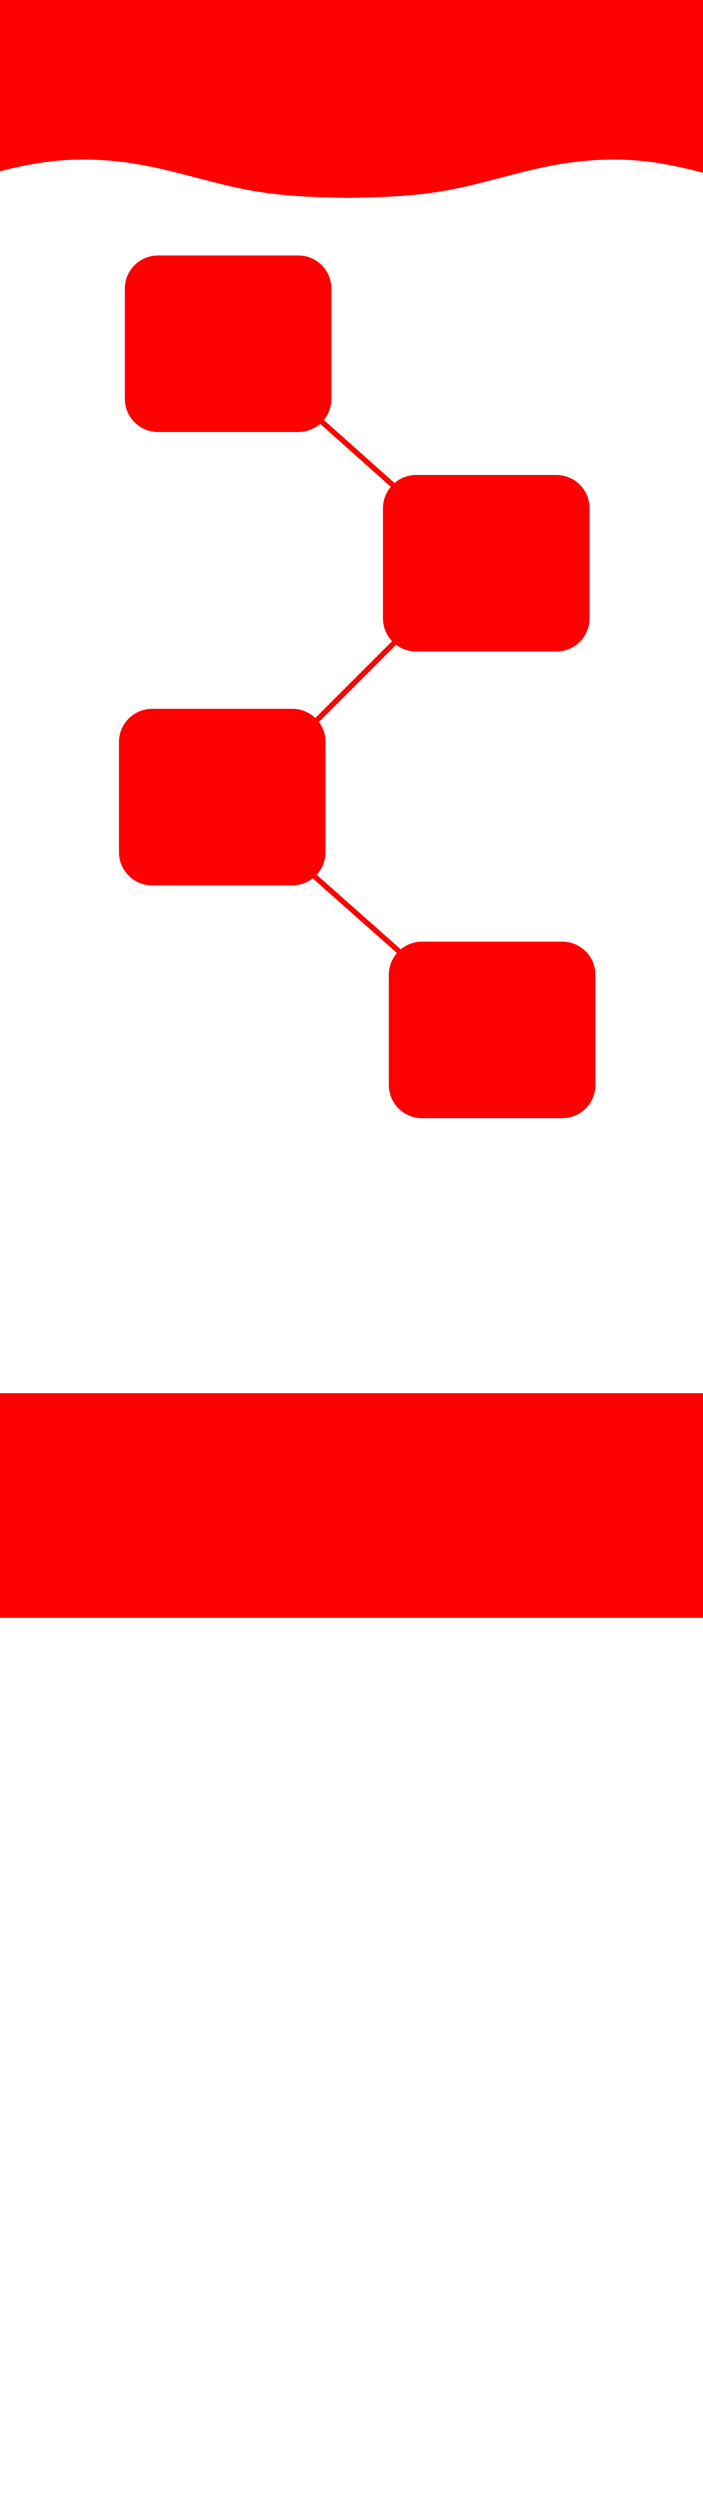
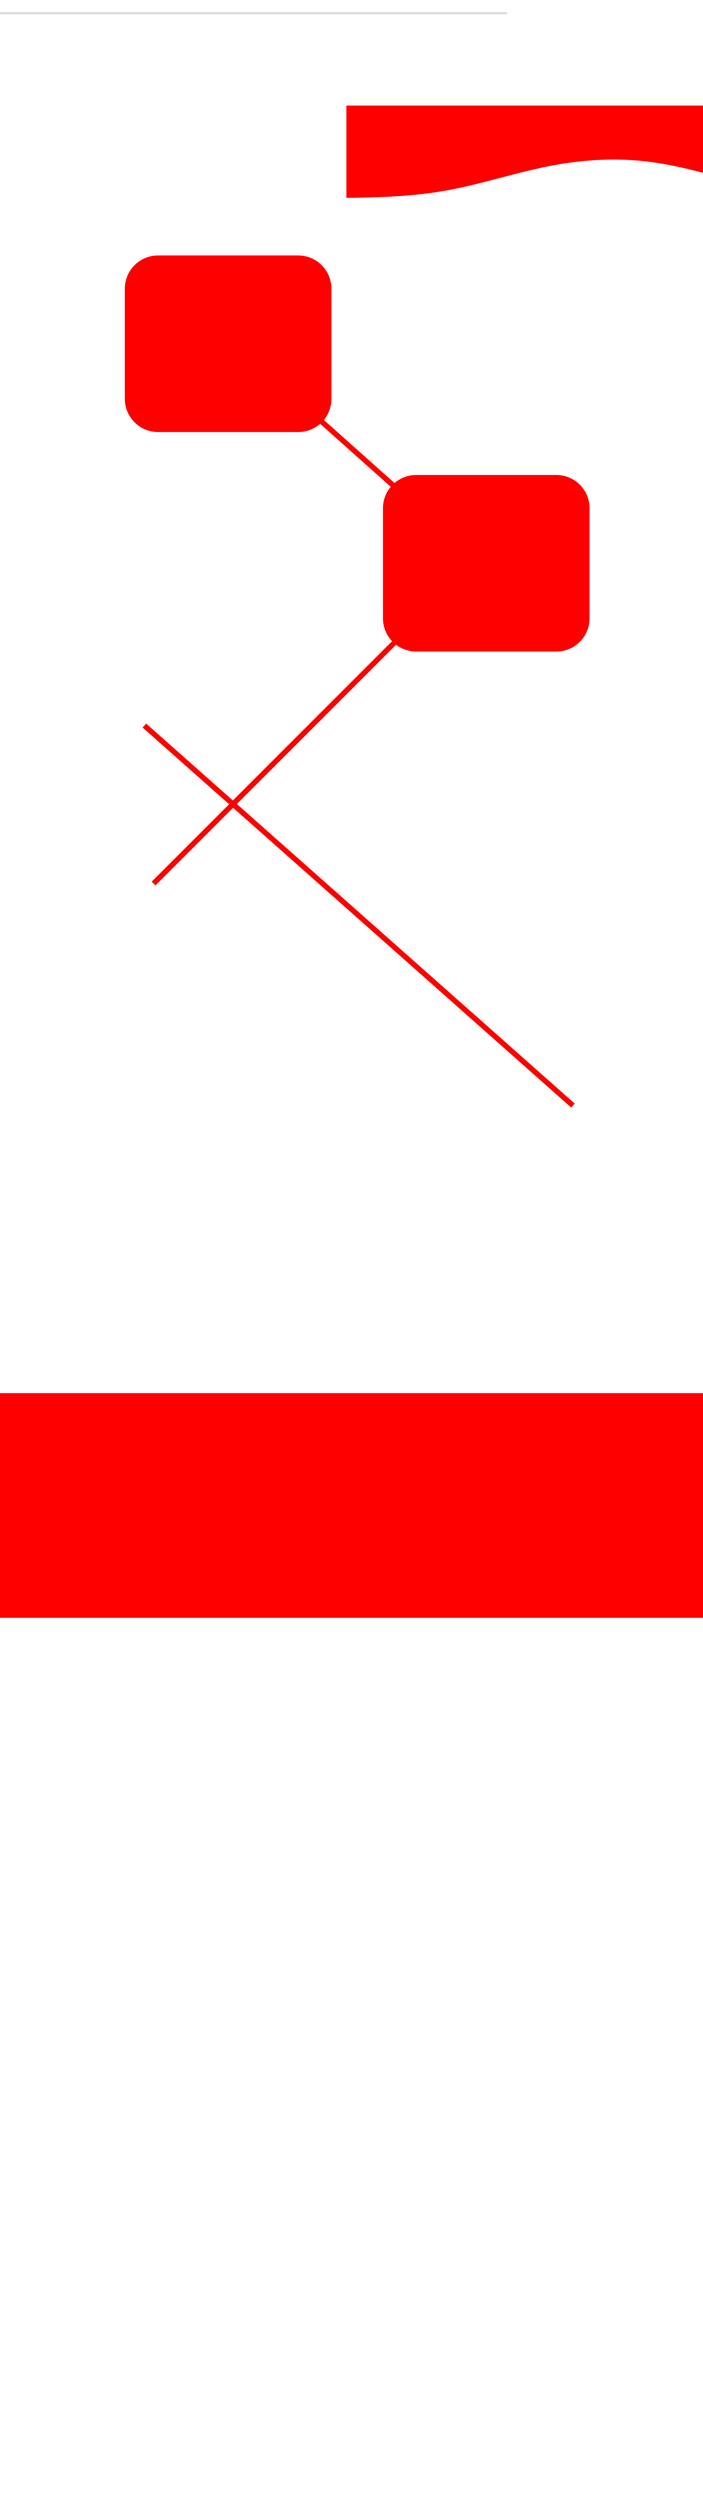
<svg xmlns="http://www.w3.org/2000/svg" height="3840" preserveAspectRatio="xMidYMid meet" version="1.0" viewBox="0 0 810 2880" width="1080" zoomAndPan="magnify">
  <defs>
    <clipPath id="b52840bc88">
      <path clip-rule="nonzero" d="M 0 0 L 810 0 L 810 157.523 L 0 157.523 Z M 0 0" />
    </clipPath>
    <clipPath id="337c6bb2f6">
      <path clip-rule="nonzero" d="M -104.387 -15.055 L 912.531 -15.055 C 918.5 -15.055 924.223 -12.684 928.441 -8.465 C 932.66 -4.246 935.031 1.477 935.031 7.445 L 935.031 135.023 C 935.031 140.992 932.66 146.715 928.441 150.934 C 924.223 155.152 918.5 157.523 912.531 157.523 L -104.387 157.523 C -110.355 157.523 -116.078 155.152 -120.297 150.934 C -124.516 146.715 -126.887 140.992 -126.887 135.023 L -126.887 7.445 C -126.887 1.477 -124.516 -4.246 -120.297 -8.465 C -116.078 -12.684 -110.355 -15.055 -104.387 -15.055 Z M -104.387 -15.055" />
    </clipPath>
    <clipPath id="ee7ca1a4f9">
-       <path clip-rule="nonzero" d="M 0 121.602 L 404.07 121.602 L 404.07 227.891 L 0 227.891 Z M 0 121.602" />
-     </clipPath>
+       </clipPath>
    <clipPath id="89f8d2db0a">
      <path clip-rule="nonzero" d="M 399.113 121.602 L 810 121.602 L 810 227.891 L 399.113 227.891 Z M 399.113 121.602" />
    </clipPath>
    <clipPath id="500a672b63">
      <path clip-rule="nonzero" d="M 164 833 L 663 833 L 663 1276 L 164 1276 Z M 164 833" />
    </clipPath>
    <clipPath id="c1872cc849">
      <path clip-rule="nonzero" d="M 164.309 838.148 L 168.379 833.555 L 662.191 1271.328 L 658.121 1275.922 Z M 164.309 838.148" />
    </clipPath>
    <clipPath id="9a689218d4">
      <path clip-rule="nonzero" d="M 0 1604.926 L 810 1604.926 L 810 1863.75 L 0 1863.75 Z M 0 1604.926" />
    </clipPath>
    <clipPath id="219fa208b2">
      <path clip-rule="nonzero" d="M -109.348 1604.926 L 907.57 1604.926 C 913.539 1604.926 919.262 1607.293 923.48 1611.516 C 927.699 1615.734 930.07 1621.457 930.07 1627.426 L 930.07 1841.25 C 930.07 1847.219 927.699 1852.941 923.48 1857.16 C 919.262 1861.383 913.539 1863.75 907.57 1863.75 L -109.348 1863.75 C -115.316 1863.75 -121.039 1861.383 -125.258 1857.16 C -129.477 1852.941 -131.848 1847.219 -131.848 1841.25 L -131.848 1627.426 C -131.848 1621.457 -129.477 1615.734 -125.258 1611.516 C -121.039 1607.293 -115.316 1604.926 -109.348 1604.926 Z M -109.348 1604.926" />
    </clipPath>
    <clipPath id="fe00a492ba">
      <path clip-rule="nonzero" d="M 143.82 294.301 L 382 294.301 L 382 497.711 L 143.82 497.711 Z M 143.82 294.301" />
    </clipPath>
    <clipPath id="8f79c54988">
      <path clip-rule="nonzero" d="M 182.07 294.301 L 343.613 294.301 C 353.758 294.301 363.484 298.332 370.66 305.504 C 377.832 312.676 381.863 322.406 381.863 332.551 L 381.863 459.461 C 381.863 469.605 377.832 479.336 370.66 486.508 C 363.484 493.68 353.758 497.711 343.613 497.711 L 182.07 497.711 C 171.926 497.711 162.199 493.68 155.023 486.508 C 147.852 479.336 143.82 469.605 143.82 459.461 L 143.82 332.551 C 143.82 322.406 147.852 312.676 155.023 305.504 C 162.199 298.332 171.926 294.301 182.07 294.301 Z M 182.07 294.301" />
    </clipPath>
    <clipPath id="3f8e640220">
      <path clip-rule="nonzero" d="M 441.246 547.172 L 679.617 547.172 L 679.617 750.582 L 441.246 750.582 Z M 441.246 547.172" />
    </clipPath>
    <clipPath id="1975b574f5">
      <path clip-rule="nonzero" d="M 479.496 547.172 L 641.035 547.172 C 651.18 547.172 660.91 551.203 668.082 558.375 C 675.258 565.547 679.285 575.277 679.285 585.422 L 679.285 712.332 C 679.285 722.477 675.258 732.203 668.082 739.379 C 660.91 746.551 651.18 750.582 641.035 750.582 L 479.496 750.582 C 469.352 750.582 459.621 746.551 452.449 739.379 C 445.277 732.203 441.246 722.477 441.246 712.332 L 441.246 585.422 C 441.246 575.277 445.277 565.547 452.449 558.375 C 459.621 551.203 469.352 547.172 479.496 547.172 Z M 479.496 547.172" />
    </clipPath>
    <clipPath id="2ac7633ad2">
-       <path clip-rule="nonzero" d="M 137.07 816.582 L 375.441 816.582 L 375.441 1019.992 L 137.07 1019.992 Z M 137.07 816.582" />
-     </clipPath>
+       </clipPath>
    <clipPath id="8000fc6872">
      <path clip-rule="nonzero" d="M 175.32 816.582 L 336.863 816.582 C 347.008 816.582 356.734 820.609 363.91 827.785 C 371.082 834.957 375.113 844.688 375.113 854.832 L 375.113 981.742 C 375.113 991.887 371.082 1001.613 363.91 1008.789 C 356.734 1015.961 347.008 1019.992 336.863 1019.992 L 175.32 1019.992 C 165.176 1019.992 155.449 1015.961 148.273 1008.789 C 141.102 1001.613 137.07 991.887 137.07 981.742 L 137.07 854.832 C 137.07 844.688 141.102 834.957 148.273 827.785 C 155.449 820.609 165.176 816.582 175.32 816.582 Z M 175.32 816.582" />
    </clipPath>
    <clipPath id="9cdee0b205">
-       <path clip-rule="nonzero" d="M 447.996 1084.781 L 686.367 1084.781 L 686.367 1288.191 L 447.996 1288.191 Z M 447.996 1084.781" />
-     </clipPath>
+       </clipPath>
    <clipPath id="2a969c66ab">
      <path clip-rule="nonzero" d="M 486.246 1084.781 L 647.785 1084.781 C 657.93 1084.781 667.66 1088.812 674.832 1095.984 C 682.008 1103.156 686.035 1112.887 686.035 1123.031 L 686.035 1249.941 C 686.035 1260.086 682.008 1269.812 674.832 1276.988 C 667.66 1284.16 657.93 1288.191 647.785 1288.191 L 486.246 1288.191 C 476.102 1288.191 466.371 1284.16 459.199 1276.988 C 452.027 1269.812 447.996 1260.086 447.996 1249.941 L 447.996 1123.031 C 447.996 1112.887 452.027 1103.156 459.199 1095.984 C 466.371 1088.812 476.102 1084.781 486.246 1084.781 Z M 486.246 1084.781" />
    </clipPath>
    <clipPath id="c68205c761">
      <path clip-rule="nonzero" d="M 164 301 L 662 301 L 662 746 L 164 746 Z M 164 301" />
    </clipPath>
    <clipPath id="ac47a392aa">
      <path clip-rule="nonzero" d="M 164.953 306.379 L 169.039 301.797 L 661.547 741.039 L 657.461 745.617 Z M 164.953 306.379" />
    </clipPath>
    <clipPath id="0ce9ced99f">
      <path clip-rule="nonzero" d="M 174 575 L 620 575 L 620 1020 L 174 1020 Z M 174 575" />
    </clipPath>
    <clipPath id="955ed95638">
      <path clip-rule="nonzero" d="M 615.27 575.164 L 619.609 579.508 L 179.121 1019.992 L 174.781 1015.652 Z M 615.27 575.164" />
    </clipPath>
  </defs>
  <rect fill="#ffffff" fill-opacity="1" height="3456" width="972" x="-81" y="-288" />
  <rect fill="#ffffff" fill-opacity="1" height="3456" width="972" x="-81" y="-288" />
  <path d="M 0.001 1.499 L 1507.042 1.499" fill="none" stroke="#d9d9d9" stroke-linecap="butt" stroke-linejoin="miter" stroke-miterlimit="4" stroke-opacity="1" stroke-width="3" transform="matrix(0.75, 0, 0, 0.75, -546.016, 14.129)" />
  <g clip-path="url(#b52840bc88)">
    <g clip-path="url(#337c6bb2f6)">
-       <path d="M -126.887 -15.055 L 934.871 -15.055 L 934.871 157.523 L -126.887 157.523 Z M -126.887 -15.055" fill="#ff0000" fill-opacity="1" fill-rule="nonzero" />
-     </g>
+       </g>
  </g>
  <g clip-path="url(#ee7ca1a4f9)">
-     <path d="M -54.93 213.25 L -35.805 207.488 C -16.68 201.676 21.57 190.148 59.82 185.812 C 98.07 181.48 136.32 184.336 174.57 192.188 C 212.82 199.992 251.07 212.742 289.32 219.523 C 327.57 226.359 365.82 227.176 384.945 227.633 L 404.07 228.043 L 404.07 121.453 L 384.945 121.453 C 365.82 121.453 327.57 121.453 289.32 121.453 C 251.07 121.453 212.82 121.453 174.57 121.453 C 136.32 121.453 98.07 121.453 59.82 121.453 C 21.57 121.453 -16.68 121.453 -35.805 121.453 L -54.93 121.453 Z M -54.93 213.25" fill="#ff0000" fill-opacity="1" fill-rule="nonzero" />
-   </g>
+     </g>
  <g clip-path="url(#89f8d2db0a)">
    <path d="M 858.113 213.25 L 838.988 207.488 C 819.863 201.676 781.613 190.148 743.363 185.812 C 705.113 181.48 666.863 184.336 628.613 192.188 C 590.363 199.992 552.113 212.742 513.863 219.523 C 475.613 226.359 437.363 227.176 418.238 227.633 L 399.113 228.043 L 399.113 121.453 L 418.238 121.453 C 437.363 121.453 475.613 121.453 513.863 121.453 C 552.113 121.453 590.363 121.453 628.613 121.453 C 666.863 121.453 705.113 121.453 743.363 121.453 C 781.613 121.453 819.863 121.453 838.988 121.453 L 858.113 121.453 Z M 858.113 213.25" fill="#ff0000" fill-opacity="1" fill-rule="nonzero" />
  </g>
  <g clip-path="url(#500a672b63)">
    <g clip-path="url(#c1872cc849)">
      <path d="M 164.309 838.148 L 168.379 833.555 L 662.191 1271.328 L 658.121 1275.922 Z M 164.309 838.148" fill="#ff0000" fill-opacity="1" fill-rule="nonzero" />
    </g>
  </g>
  <g clip-path="url(#9a689218d4)">
    <g clip-path="url(#219fa208b2)">
      <path d="M -131.848 1604.926 L 929.75 1604.926 L 929.75 1863.75 L -131.848 1863.75 Z M -131.848 1604.926" fill="#ff0000" fill-opacity="1" fill-rule="nonzero" />
    </g>
  </g>
  <g clip-path="url(#fe00a492ba)">
    <g clip-path="url(#8f79c54988)">
      <path d="M 143.82 294.301 L 382.191 294.301 L 382.191 497.711 L 143.82 497.711 Z M 143.82 294.301" fill="#ff0000" fill-opacity="1" fill-rule="nonzero" />
    </g>
  </g>
  <g clip-path="url(#3f8e640220)">
    <g clip-path="url(#1975b574f5)">
      <path d="M 441.246 547.172 L 679.617 547.172 L 679.617 750.582 L 441.246 750.582 Z M 441.246 547.172" fill="#ff0000" fill-opacity="1" fill-rule="nonzero" />
    </g>
  </g>
  <g clip-path="url(#2ac7633ad2)">
    <g clip-path="url(#8000fc6872)">
      <path d="M 137.07 816.582 L 375.441 816.582 L 375.441 1019.992 L 137.07 1019.992 Z M 137.07 816.582" fill="#ff0000" fill-opacity="1" fill-rule="nonzero" />
    </g>
  </g>
  <g clip-path="url(#9cdee0b205)">
    <g clip-path="url(#2a969c66ab)">
      <path d="M 447.996 1084.781 L 686.367 1084.781 L 686.367 1288.191 L 447.996 1288.191 Z M 447.996 1084.781" fill="#ff0000" fill-opacity="1" fill-rule="nonzero" />
    </g>
  </g>
  <g clip-path="url(#c68205c761)">
    <g clip-path="url(#ac47a392aa)">
      <path d="M 164.953 306.379 L 169.039 301.797 L 661.547 741.035 L 657.461 745.617 Z M 164.953 306.379" fill="#ff0000" fill-opacity="1" fill-rule="nonzero" />
    </g>
  </g>
  <g clip-path="url(#0ce9ced99f)">
    <g clip-path="url(#955ed95638)">
      <path d="M 615.27 575.164 L 619.609 579.508 L 179.121 1019.996 L 174.777 1015.656 Z M 615.27 575.164" fill="#ff0000" fill-opacity="1" fill-rule="nonzero" />
    </g>
  </g>
</svg>